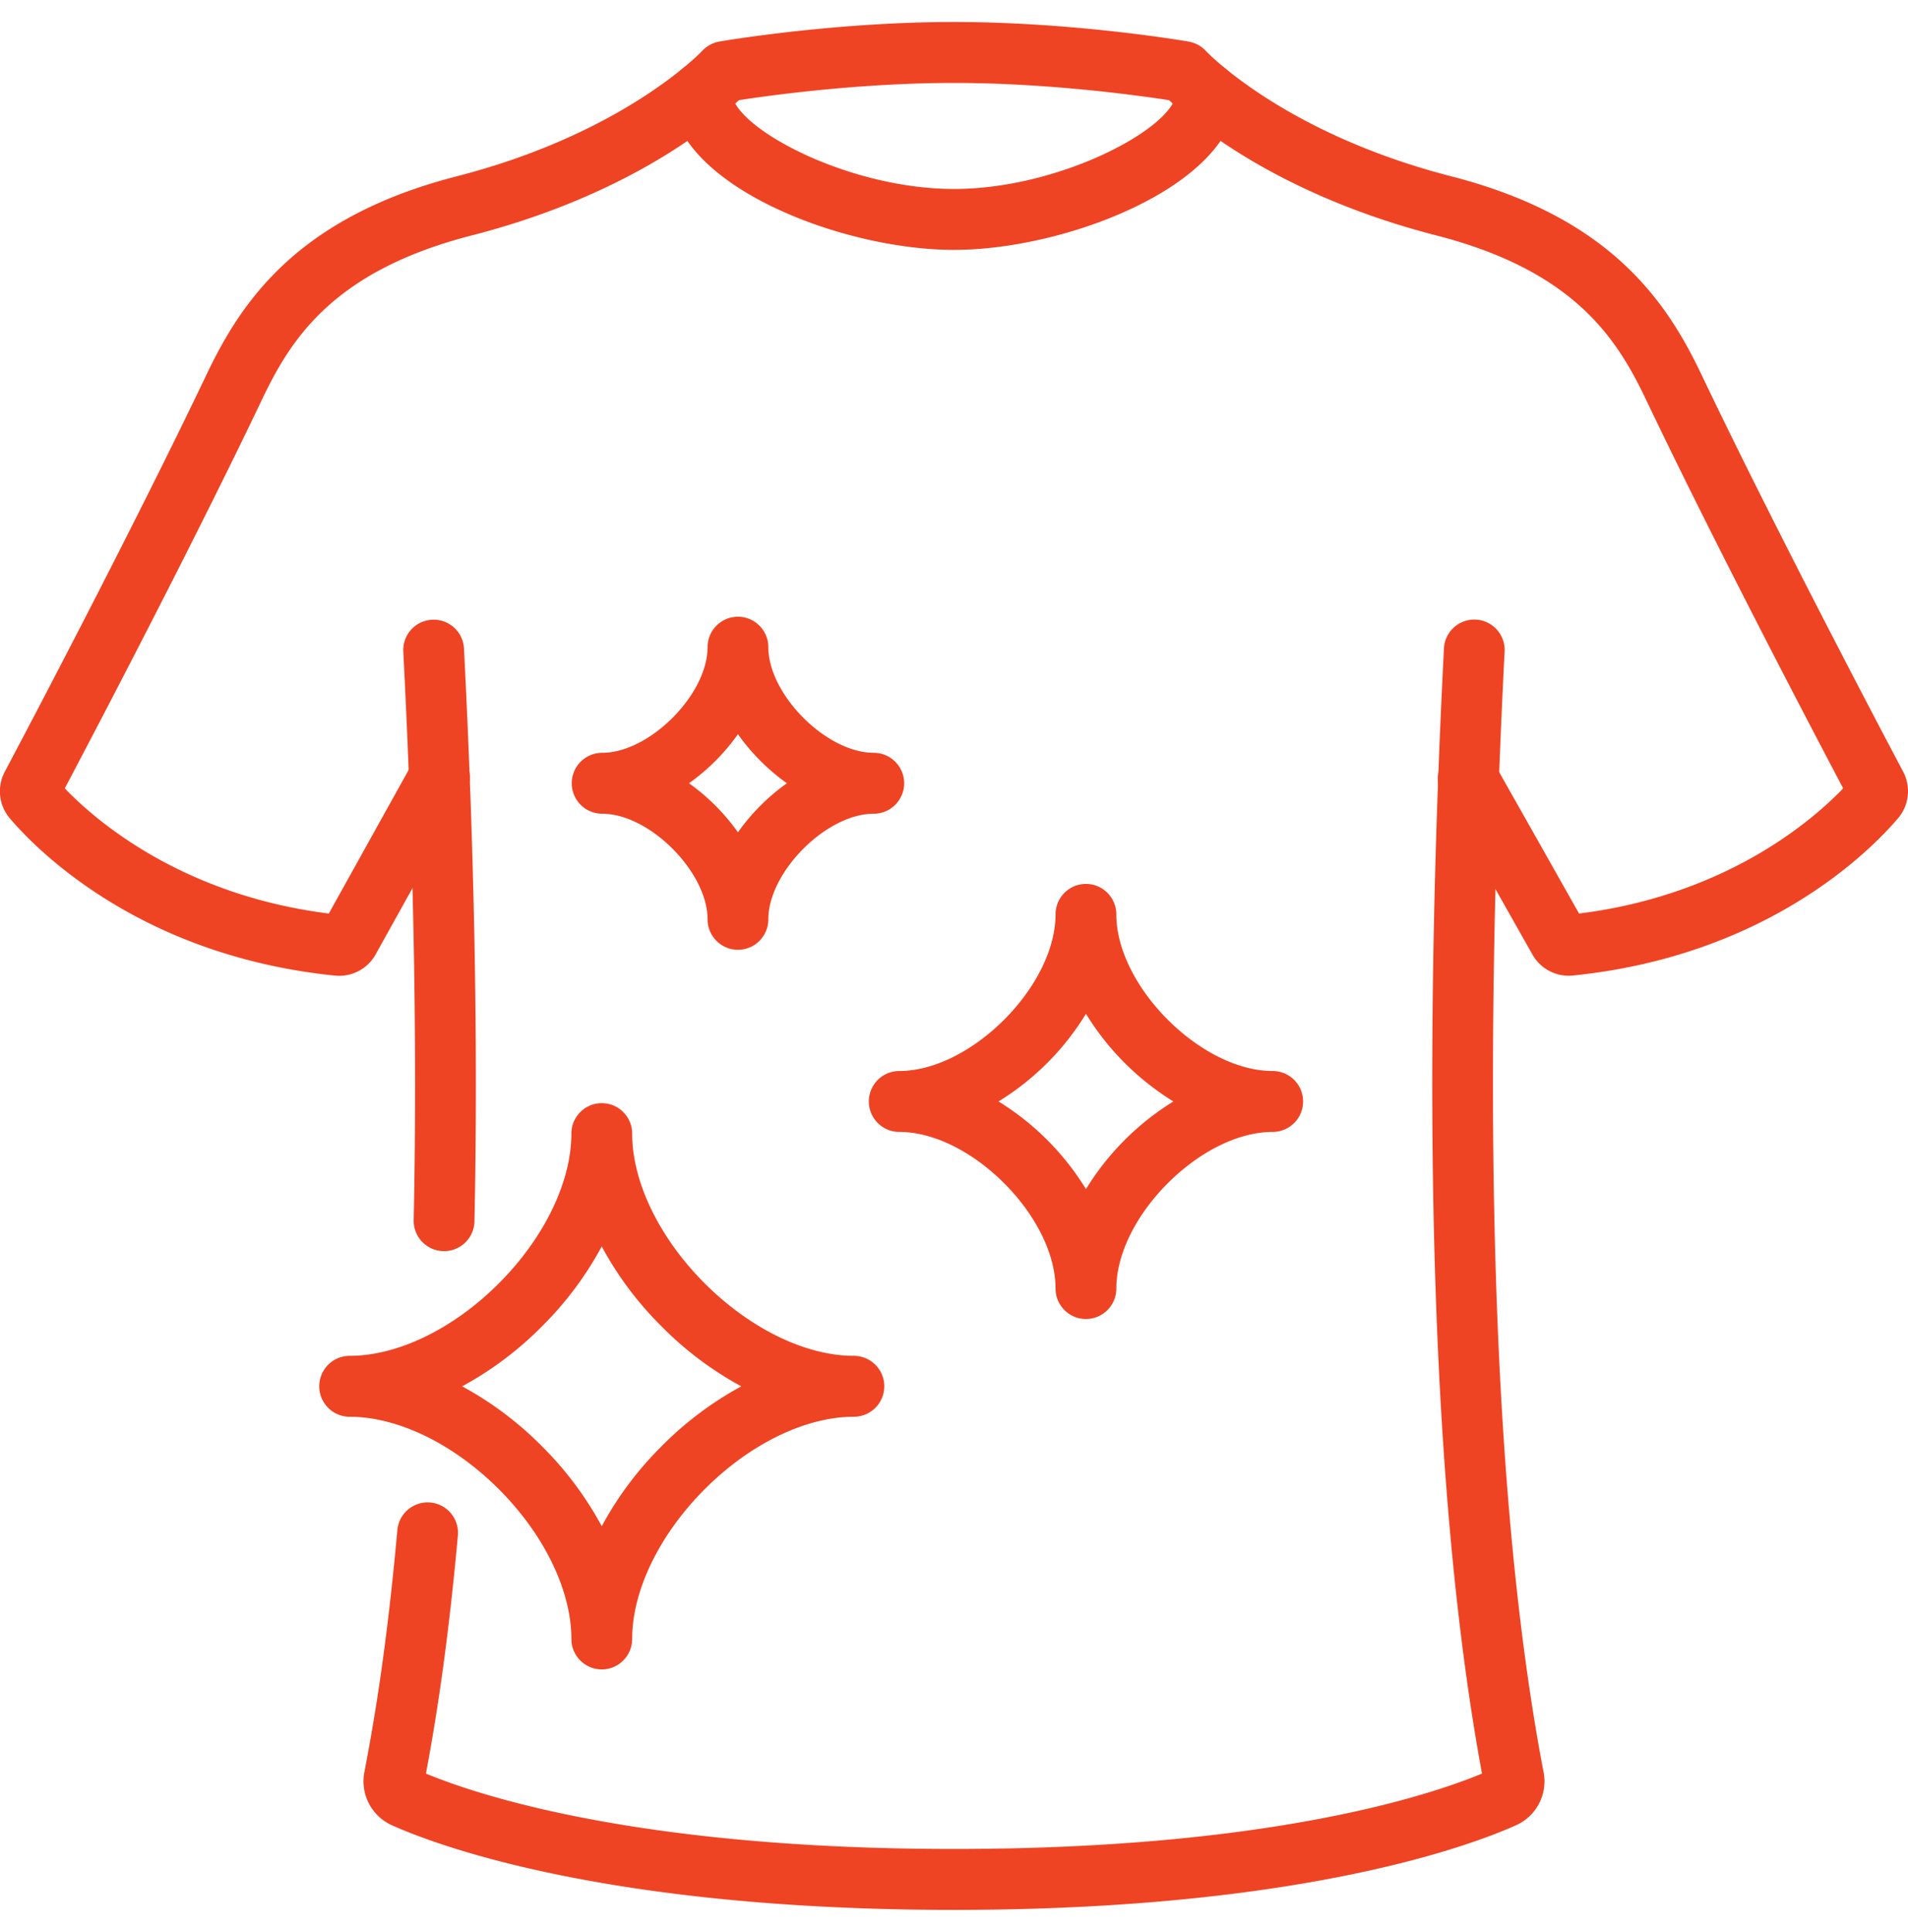
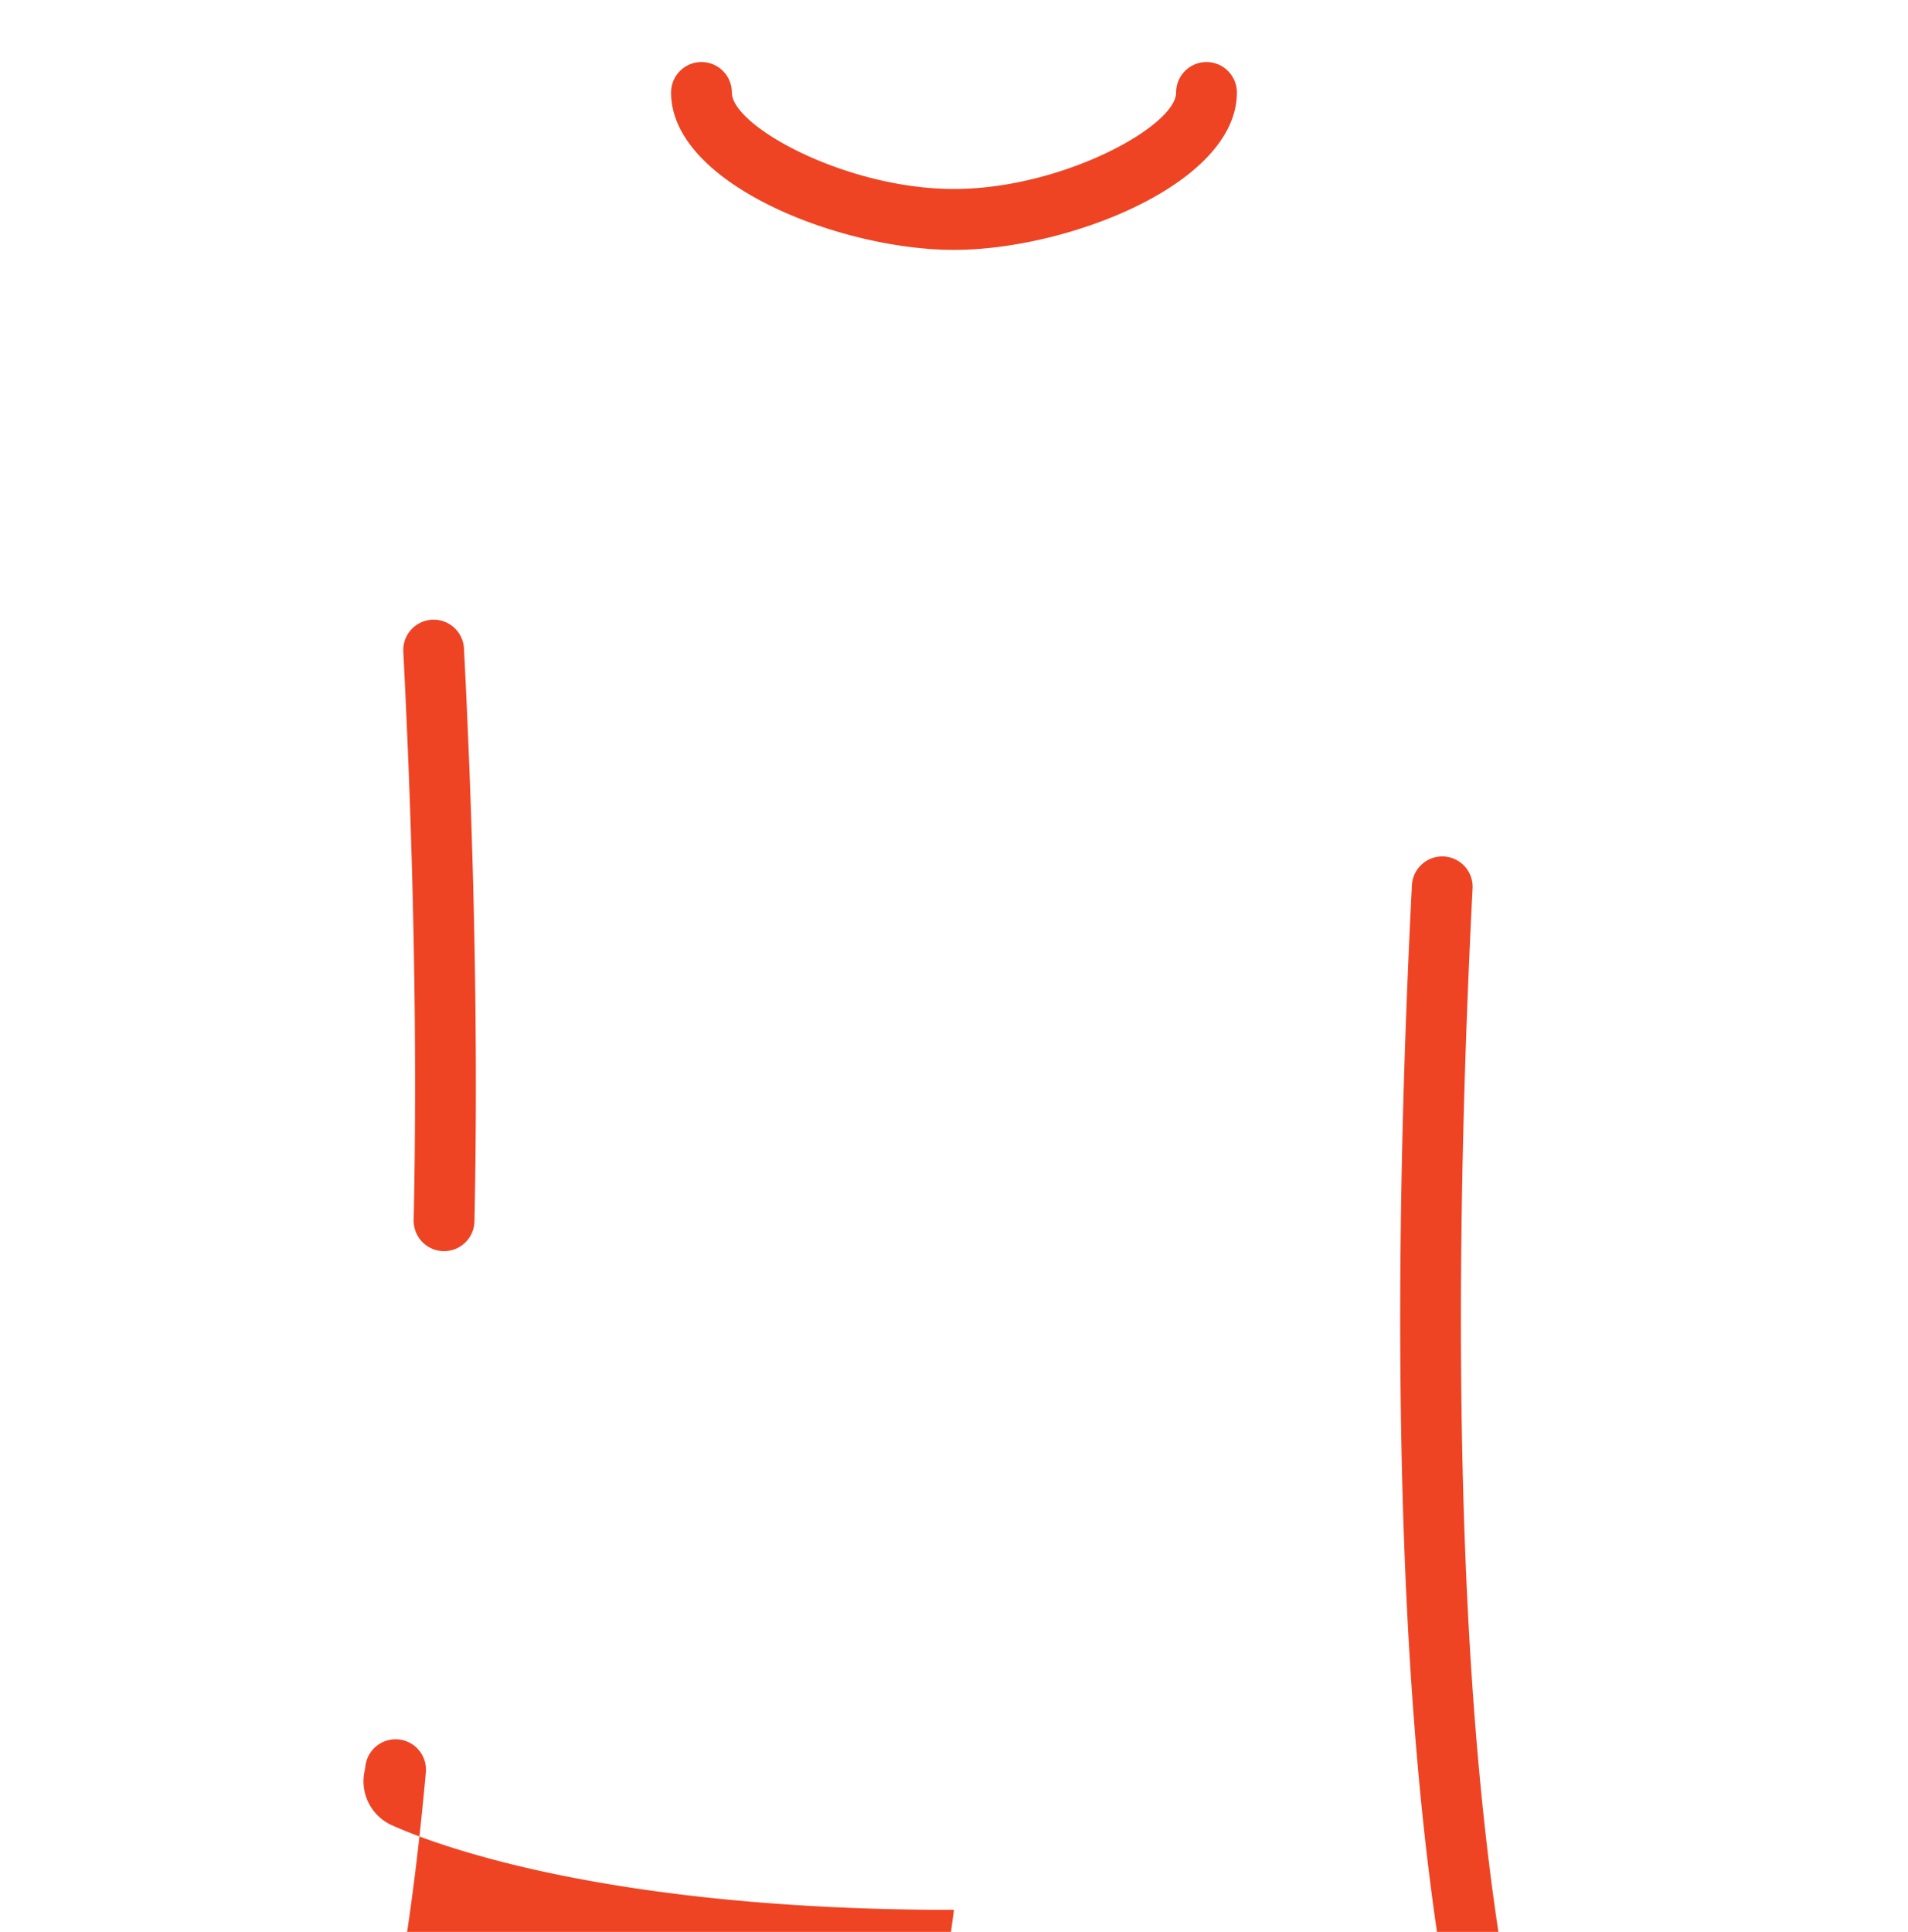
<svg xmlns="http://www.w3.org/2000/svg" width="81" height="82" fill="none" viewBox="0 0 81 82">
-   <path fill="#EE4424" d="M40.499 81.066c-14.724 0-21.985-2.75-23.86-3.592a2.045 2.045 0 0 1-1.172-2.246l.04-.206c.28-1.501.87-4.623 1.36-10.054a1.29 1.29 0 1 1 2.569.233c-.477 5.285-1.068 8.55-1.354 10.079 2.249.934 9.088 3.2 22.417 3.2 13.328 0 20.168-2.266 22.416-3.2-2.625-14.172-2.329-33.76-1.617-47.73a1.29 1.29 0 1 1 2.576.132c-.71 13.903-1.006 33.4 1.617 47.34l.04.206a2.04 2.04 0 0 1-1.173 2.246c-1.875.843-9.136 3.592-23.86 3.592M18.852 53.105h-.03a1.29 1.29 0 0 1-1.26-1.32c.154-7.256.008-15.364-.439-24.098a1.29 1.29 0 1 1 2.576-.132c.449 8.796.599 16.968.443 24.286a1.29 1.29 0 0 1-1.29 1.264M40.499 10.607c-4.835 0-12.01-2.804-12.01-6.68 0-.714.578-1.294 1.29-1.294s1.29.58 1.29 1.293c0 1.433 4.848 4.095 9.43 4.095s9.43-2.662 9.43-4.095c0-.713.578-1.293 1.29-1.293.711 0 1.29.58 1.29 1.293 0 3.877-7.173 6.681-12.01 6.681" />
-   <path fill="#EE4424" d="M66.594 41.416a1.77 1.77 0 0 1-1.551-.924l-3.817-6.753a1.291 1.291 0 1 1 2.245-1.273l3.565 6.31c6.313-.79 9.971-4.017 11.212-5.314-1.305-2.47-5.405-10.285-8.378-16.516-1.229-2.574-3.031-5.448-8.901-6.955-6.654-1.71-10.267-4.727-11.337-5.739-1.22-.188-5.095-.732-9.131-.732-4.045 0-7.912.542-9.132.732-1.07 1.012-4.683 4.03-11.337 5.739-5.872 1.507-7.674 4.38-8.903 6.955-2.969 6.22-7.073 14.044-8.378 16.516 1.24 1.297 4.9 4.522 11.208 5.314l3.571-6.423a1.29 1.29 0 0 1 1.755-.499c.622.348.846 1.134.498 1.759l-3.825 6.877a1.77 1.77 0 0 1-1.736.92C5.977 40.573 1.576 36.095.424 34.742a1.77 1.77 0 0 1-.218-1.99c.875-1.65 5.401-10.228 8.594-16.92 1.515-3.172 3.955-6.643 10.59-8.348 7.111-1.827 10.385-5.287 10.418-5.322.191-.206.45-.348.728-.398.195-.033 4.876-.83 9.962-.83 5.087 0 9.768.797 9.965.832.282.05.54.19.733.4.028.031 3.302 3.491 10.413 5.318 6.635 1.705 9.075 5.176 10.588 8.345 3.2 6.704 7.721 15.271 8.594 16.92a1.77 1.77 0 0 1-.22 1.99c-1.153 1.353-5.553 5.832-13.798 6.667q-.089.009-.179.009m.712-2.161q0 .001.002.002 0-.003-.002-.002" />
-   <path fill="#EE4424" d="M46.101 55.986c-.712 0-1.29-.58-1.29-1.293 0-3.046-3.596-6.648-6.633-6.648a1.292 1.292 0 0 1 0-2.586c3.039 0 6.633-3.604 6.633-6.648 0-.713.578-1.293 1.29-1.293s1.29.58 1.29 1.293c0 3.046 3.597 6.648 6.636 6.648a1.292 1.292 0 0 1 0 2.586c-3.039 0-6.635 3.604-6.635 6.648 0 .713-.579 1.293-1.29 1.293m-3.711-9.234a11.34 11.34 0 0 1 3.711 3.72 11.34 11.34 0 0 1 3.712-3.72 11.34 11.34 0 0 1-3.712-3.72 11.3 11.3 0 0 1-3.711 3.72M31.328 40.314c-.712 0-1.29-.58-1.29-1.292 0-2.011-2.467-4.483-4.473-4.483a1.292 1.292 0 0 1 0-2.586c2.006 0 4.473-2.472 4.473-4.483 0-.713.578-1.293 1.29-1.293s1.29.58 1.29 1.293c0 2.01 2.467 4.483 4.473 4.483a1.292 1.292 0 0 1 0 2.586c-2.006 0-4.473 2.472-4.473 4.483 0 .713-.578 1.292-1.29 1.292m-2.078-7.068a8.8 8.8 0 0 1 2.078 2.082 8.8 8.8 0 0 1 2.078-2.082 8.8 8.8 0 0 1-2.078-2.083 8.8 8.8 0 0 1-2.078 2.083M25.547 70.859c-.712 0-1.29-.58-1.29-1.293 0-2.048-1.148-4.423-3.074-6.351s-4.294-3.08-6.337-3.08a1.292 1.292 0 0 1 0-2.586c2.043 0 4.413-1.151 6.337-3.081s3.074-4.304 3.074-6.351c0-.713.578-1.293 1.29-1.293s1.29.58 1.29 1.293c0 2.047 1.148 4.423 3.074 6.35 1.926 1.929 4.294 3.082 6.337 3.082a1.292 1.292 0 0 1 0 2.585c-2.043 0-4.413 1.15-6.337 3.081-1.924 1.93-3.074 4.303-3.074 6.35 0 .714-.578 1.294-1.29 1.294M19.62 58.844a14.4 14.4 0 0 1 3.387 2.544 14.4 14.4 0 0 1 2.539 3.394 14.4 14.4 0 0 1 2.539-3.394 14.4 14.4 0 0 1 3.386-2.544 14.4 14.4 0 0 1-3.386-2.545 14.4 14.4 0 0 1-2.54-3.394 14.4 14.4 0 0 1-2.538 3.394 14.5 14.5 0 0 1-3.387 2.544" />
+   <path fill="#EE4424" d="M40.499 81.066c-14.724 0-21.985-2.75-23.86-3.592a2.045 2.045 0 0 1-1.172-2.246l.04-.206a1.29 1.29 0 1 1 2.569.233c-.477 5.285-1.068 8.55-1.354 10.079 2.249.934 9.088 3.2 22.417 3.2 13.328 0 20.168-2.266 22.416-3.2-2.625-14.172-2.329-33.76-1.617-47.73a1.29 1.29 0 1 1 2.576.132c-.71 13.903-1.006 33.4 1.617 47.34l.04.206a2.04 2.04 0 0 1-1.173 2.246c-1.875.843-9.136 3.592-23.86 3.592M18.852 53.105h-.03a1.29 1.29 0 0 1-1.26-1.32c.154-7.256.008-15.364-.439-24.098a1.29 1.29 0 1 1 2.576-.132c.449 8.796.599 16.968.443 24.286a1.29 1.29 0 0 1-1.29 1.264M40.499 10.607c-4.835 0-12.01-2.804-12.01-6.68 0-.714.578-1.294 1.29-1.294s1.29.58 1.29 1.293c0 1.433 4.848 4.095 9.43 4.095s9.43-2.662 9.43-4.095c0-.713.578-1.293 1.29-1.293.711 0 1.29.58 1.29 1.293 0 3.877-7.173 6.681-12.01 6.681" />
</svg>